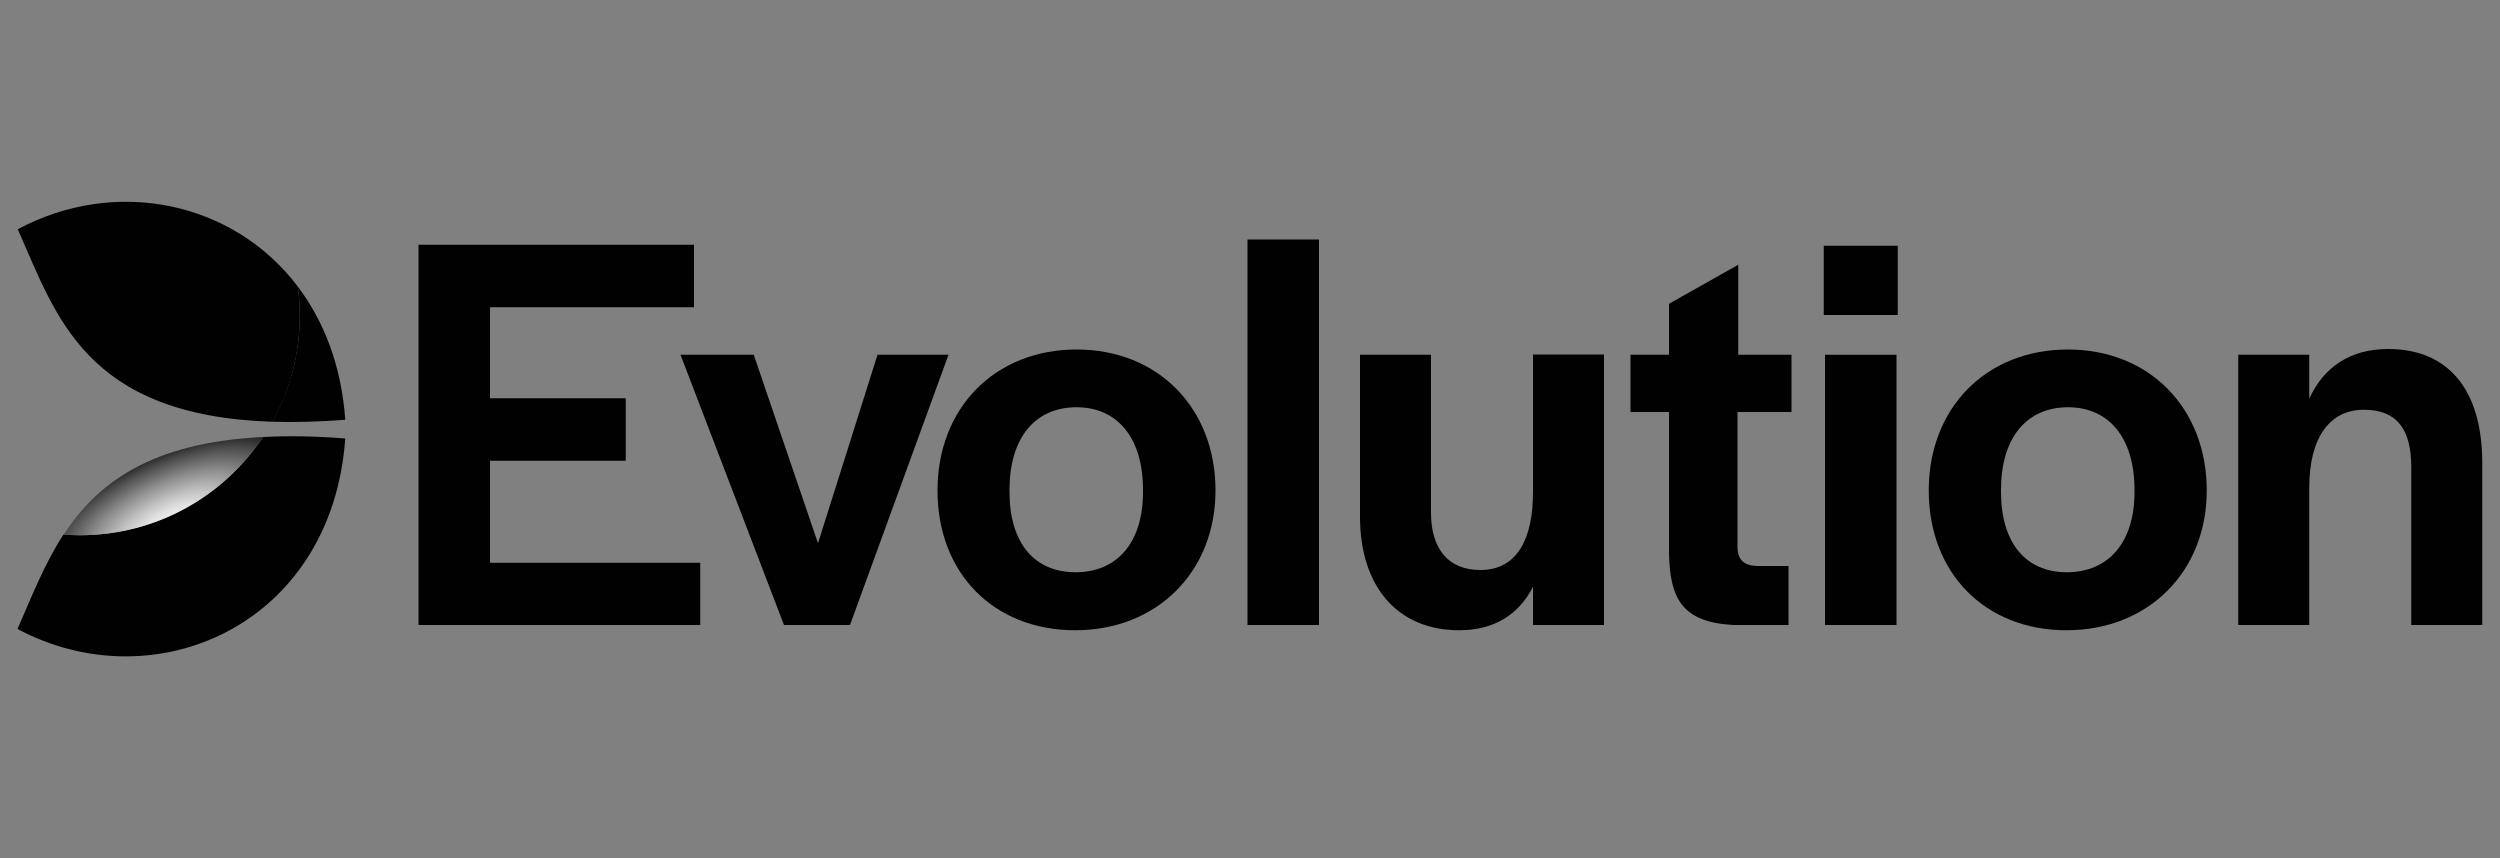
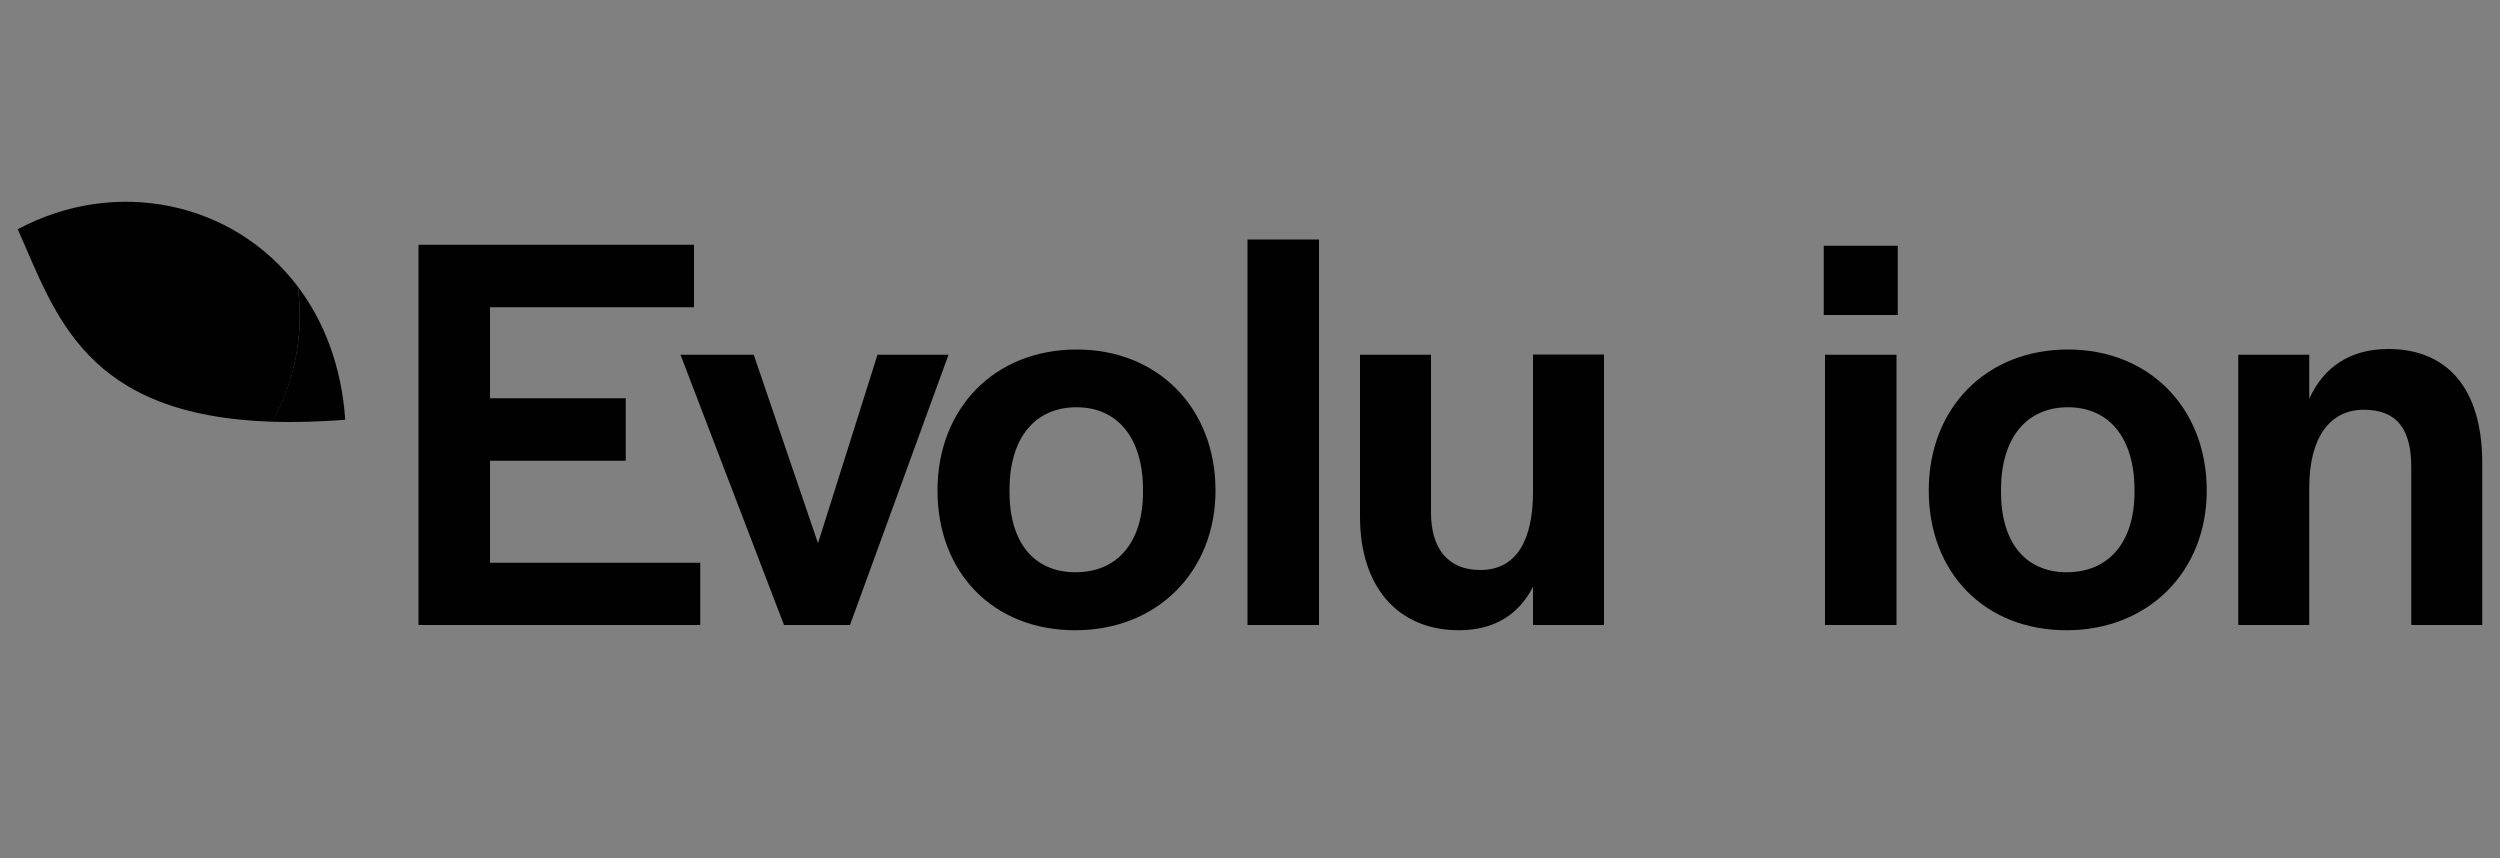
<svg xmlns="http://www.w3.org/2000/svg" version="1.1" id="Layer_1" x="0px" y="0px" viewBox="0 0 100 34.33" style="enable-background:new 0 0 100 34.33;" xml:space="preserve">
  <rect x="0" y="0" width="100" height="34.33" fill="#808080" stroke="none" />
  <style type="text/css">
	.st0{fill:#010101;}
	.st1{fill:url(#SVGID_1_);}
	.st2{fill:url(#SVGID_00000017507497387416985540000018111912134454871176_);}
</style>
  <g>
    <g>
      <path class="st0" d="M16.74,9.79h11.02v2.5h-8.16v3.64h5.43v2.5h-5.43v4.08h8.41V25H16.74V9.79z" />
      <path class="st0" d="M27.22,14.19h2.93l2.57,7.54l2.38-7.54h2.84L34,25h-2.64L27.22,14.19z" />
      <path class="st0" d="M37.5,19.62c0-3.3,2.29-5.64,5.57-5.64c3.25,0,5.55,2.34,5.55,5.64c0,3.25-2.34,5.59-5.61,5.59    C39.74,25.21,37.5,22.92,37.5,19.62z M45.72,19.68v-0.09c0-2.06-1.01-3.3-2.66-3.3c-1.67,0-2.68,1.24-2.68,3.3v0.09    c0,2.02,0.98,3.21,2.64,3.21C44.69,22.89,45.72,21.7,45.72,19.68z" />
      <path class="st0" d="M49.9,9.58h2.86V25H49.9V9.58z" />
      <path class="st0" d="M54.4,20.67v-6.48h2.84v6.32c0,1.44,0.69,2.29,1.97,2.29c1.49,0,2.11-1.26,2.11-3.12v-5.5h2.84V25h-2.84    v-1.53c-0.57,1.12-1.56,1.74-2.96,1.74C55.91,25.21,54.4,23.47,54.4,20.67z" />
-       <path class="st0" d="M66.76,22.14v-5.66h-1.54v-2.29h1.54v-2.04l2.77-1.56v3.6h2.13v2.29H69.5v5.38c0,0.53,0.25,0.76,0.78,0.78    h1.26V25h-2.2C67.26,24.89,66.8,23.92,66.76,22.14z" />
      <path class="st0" d="M72.95,9.83h2.96v2.77h-2.96V9.83z M73,14.19h2.86V25H73V14.19z" />
      <path class="st0" d="M77.15,19.62c0-3.3,2.29-5.64,5.57-5.64c3.25,0,5.55,2.34,5.55,5.64c0,3.25-2.34,5.59-5.61,5.59    C79.4,25.21,77.15,22.92,77.15,19.62z M85.38,19.68v-0.09c0-2.06-1.01-3.3-2.66-3.3c-1.67,0-2.68,1.24-2.68,3.3v0.09    c0,2.02,0.98,3.21,2.63,3.21C84.34,22.89,85.38,21.7,85.38,19.68z" />
      <path class="st0" d="M89.53,14.19h2.84v1.76c0.57-1.26,1.63-1.99,3.16-1.99c2.36,0,3.76,1.58,3.76,4.56V25h-2.84v-6.32    c0-1.51-0.57-2.29-1.9-2.29c-1.35,0-2.18,1.1-2.18,3.12V25h-2.84L89.53,14.19L89.53,14.19z" />
    </g>
    <g>
      <path class="st0" d="M10.89,16.87c0.88,0.03,1.85,0,2.92-0.08c-0.15-2.15-0.85-3.94-1.9-5.33c0.05,0.38,0.08,0.77,0.08,1.16    C11.99,14.16,11.59,15.61,10.89,16.87z" />
-       <path class="st0" d="M10.52,17.48c-1.57,2.37-4.27,3.93-7.33,3.93c-0.22,0-0.43-0.01-0.65-0.03c-0.78,1.2-1.29,2.53-1.84,3.78    C6.2,28.09,13.28,25,13.81,17.54C12.59,17.44,11.5,17.43,10.52,17.48z" />
      <radialGradient id="SVGID_1_" cx="906.157" cy="-70.017" r="7.483" fx="898.69" fy="-69.517" gradientTransform="matrix(-0.833 -0.553 0.498 -0.75 796.121 461.165)" gradientUnits="userSpaceOnUse">
        <stop offset="0.17" style="stop-color:#ECECEC" />
        <stop offset="0.215" style="stop-color:#D7D6D6" />
        <stop offset="0.354" style="stop-color:#969696" />
        <stop offset="0.487" style="stop-color:#606161" />
        <stop offset="0.611" style="stop-color:#373737" />
        <stop offset="0.722" style="stop-color:#191919" />
        <stop offset="0.817" style="stop-color:#080808" />
        <stop offset="0.885" style="stop-color:#010101" />
      </radialGradient>
      <path class="st1" d="M0.71,9.17c1.53,3.43,2.67,7.46,10.19,7.7c0.7-1.26,1.09-2.71,1.09-4.25c0-0.39-0.03-0.78-0.08-1.16    C9.32,8.04,4.61,7.08,0.71,9.17z" />
      <radialGradient id="SVGID_00000158708823299469799540000002699522780732922791_" cx="830.233" cy="9.286" r="3.146" fx="828.507" fy="9.322" gradientTransform="matrix(-0.423 -0.906 2.387 -1.113 335.23 782.217)" gradientUnits="userSpaceOnUse">
        <stop offset="0.116" style="stop-color:#ECECEC" />
        <stop offset="0.169" style="stop-color:#E1E2E1" />
        <stop offset="0.265" style="stop-color:#C2C2C2" />
        <stop offset="0.392" style="stop-color:#919090" />
        <stop offset="0.545" style="stop-color:#4D4D4D" />
        <stop offset="0.699" style="stop-color:#010101" />
      </radialGradient>
-       <path style="fill:url(#SVGID_00000158708823299469799540000002699522780732922791_);" d="M10.52,17.48    C6,17.7,3.88,19.35,2.55,21.38c0.21,0.02,0.43,0.03,0.65,0.03C6.26,21.41,8.95,19.85,10.52,17.48z" />
    </g>
  </g>
</svg>